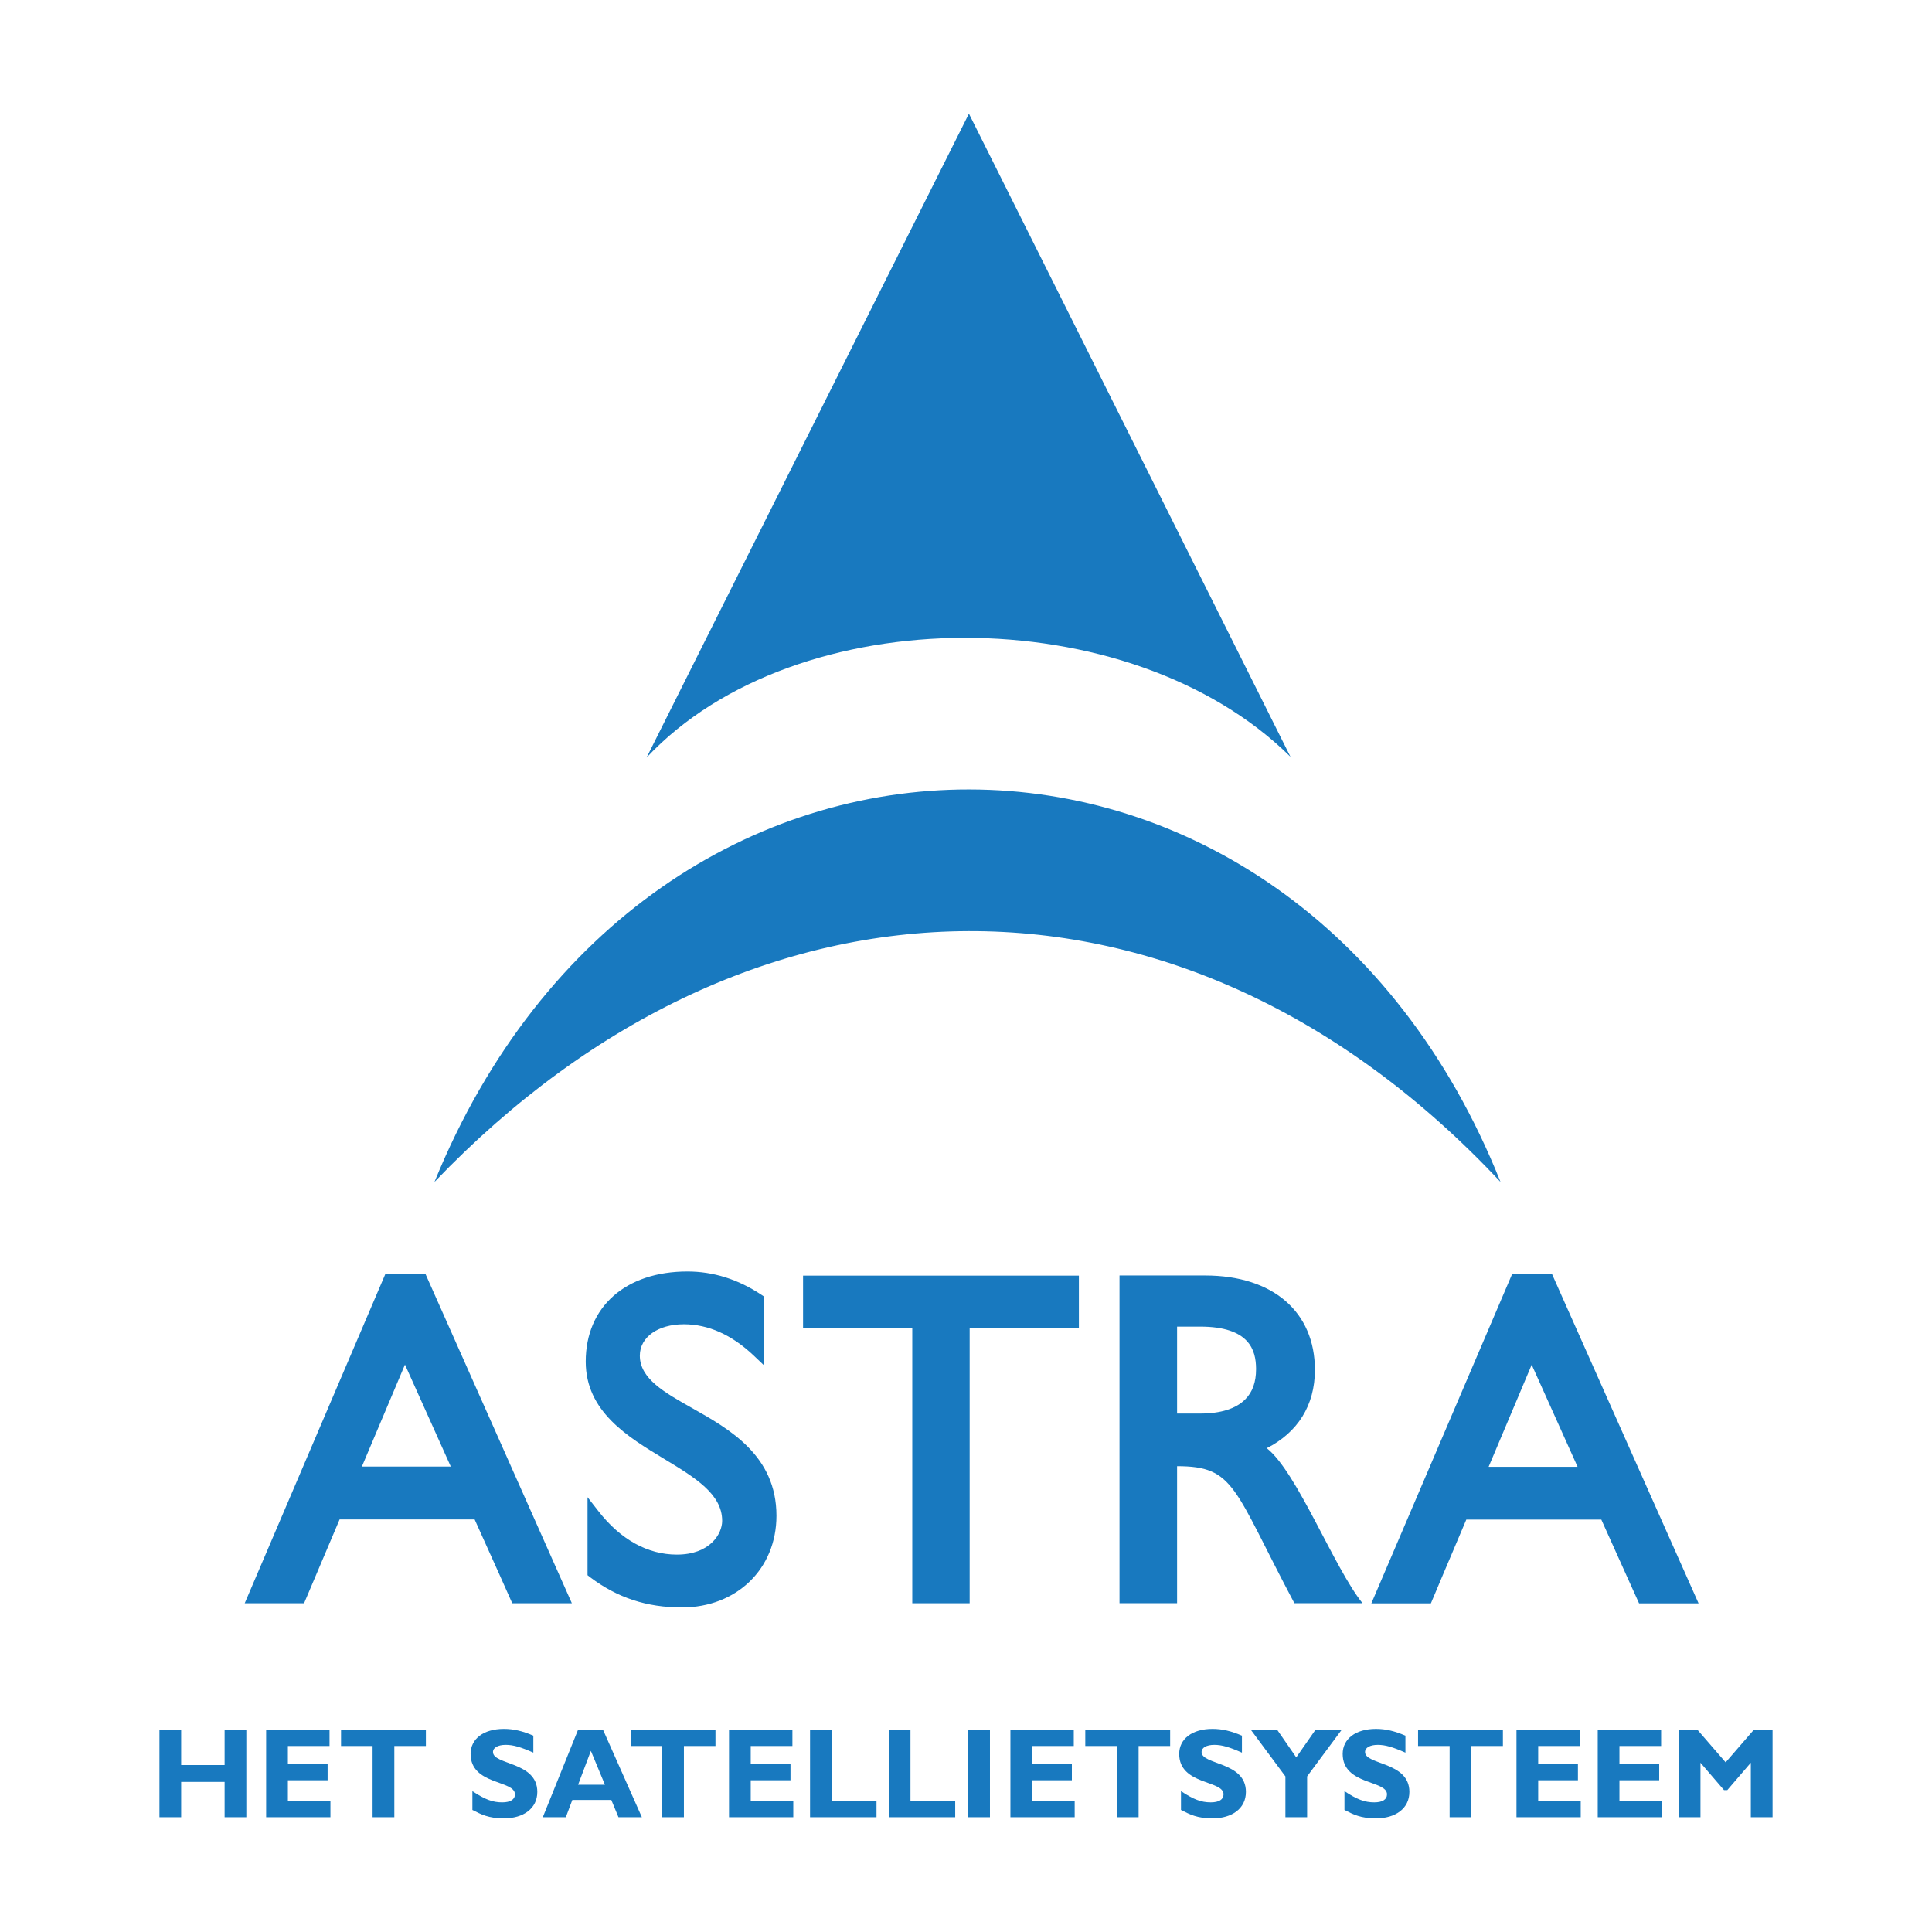
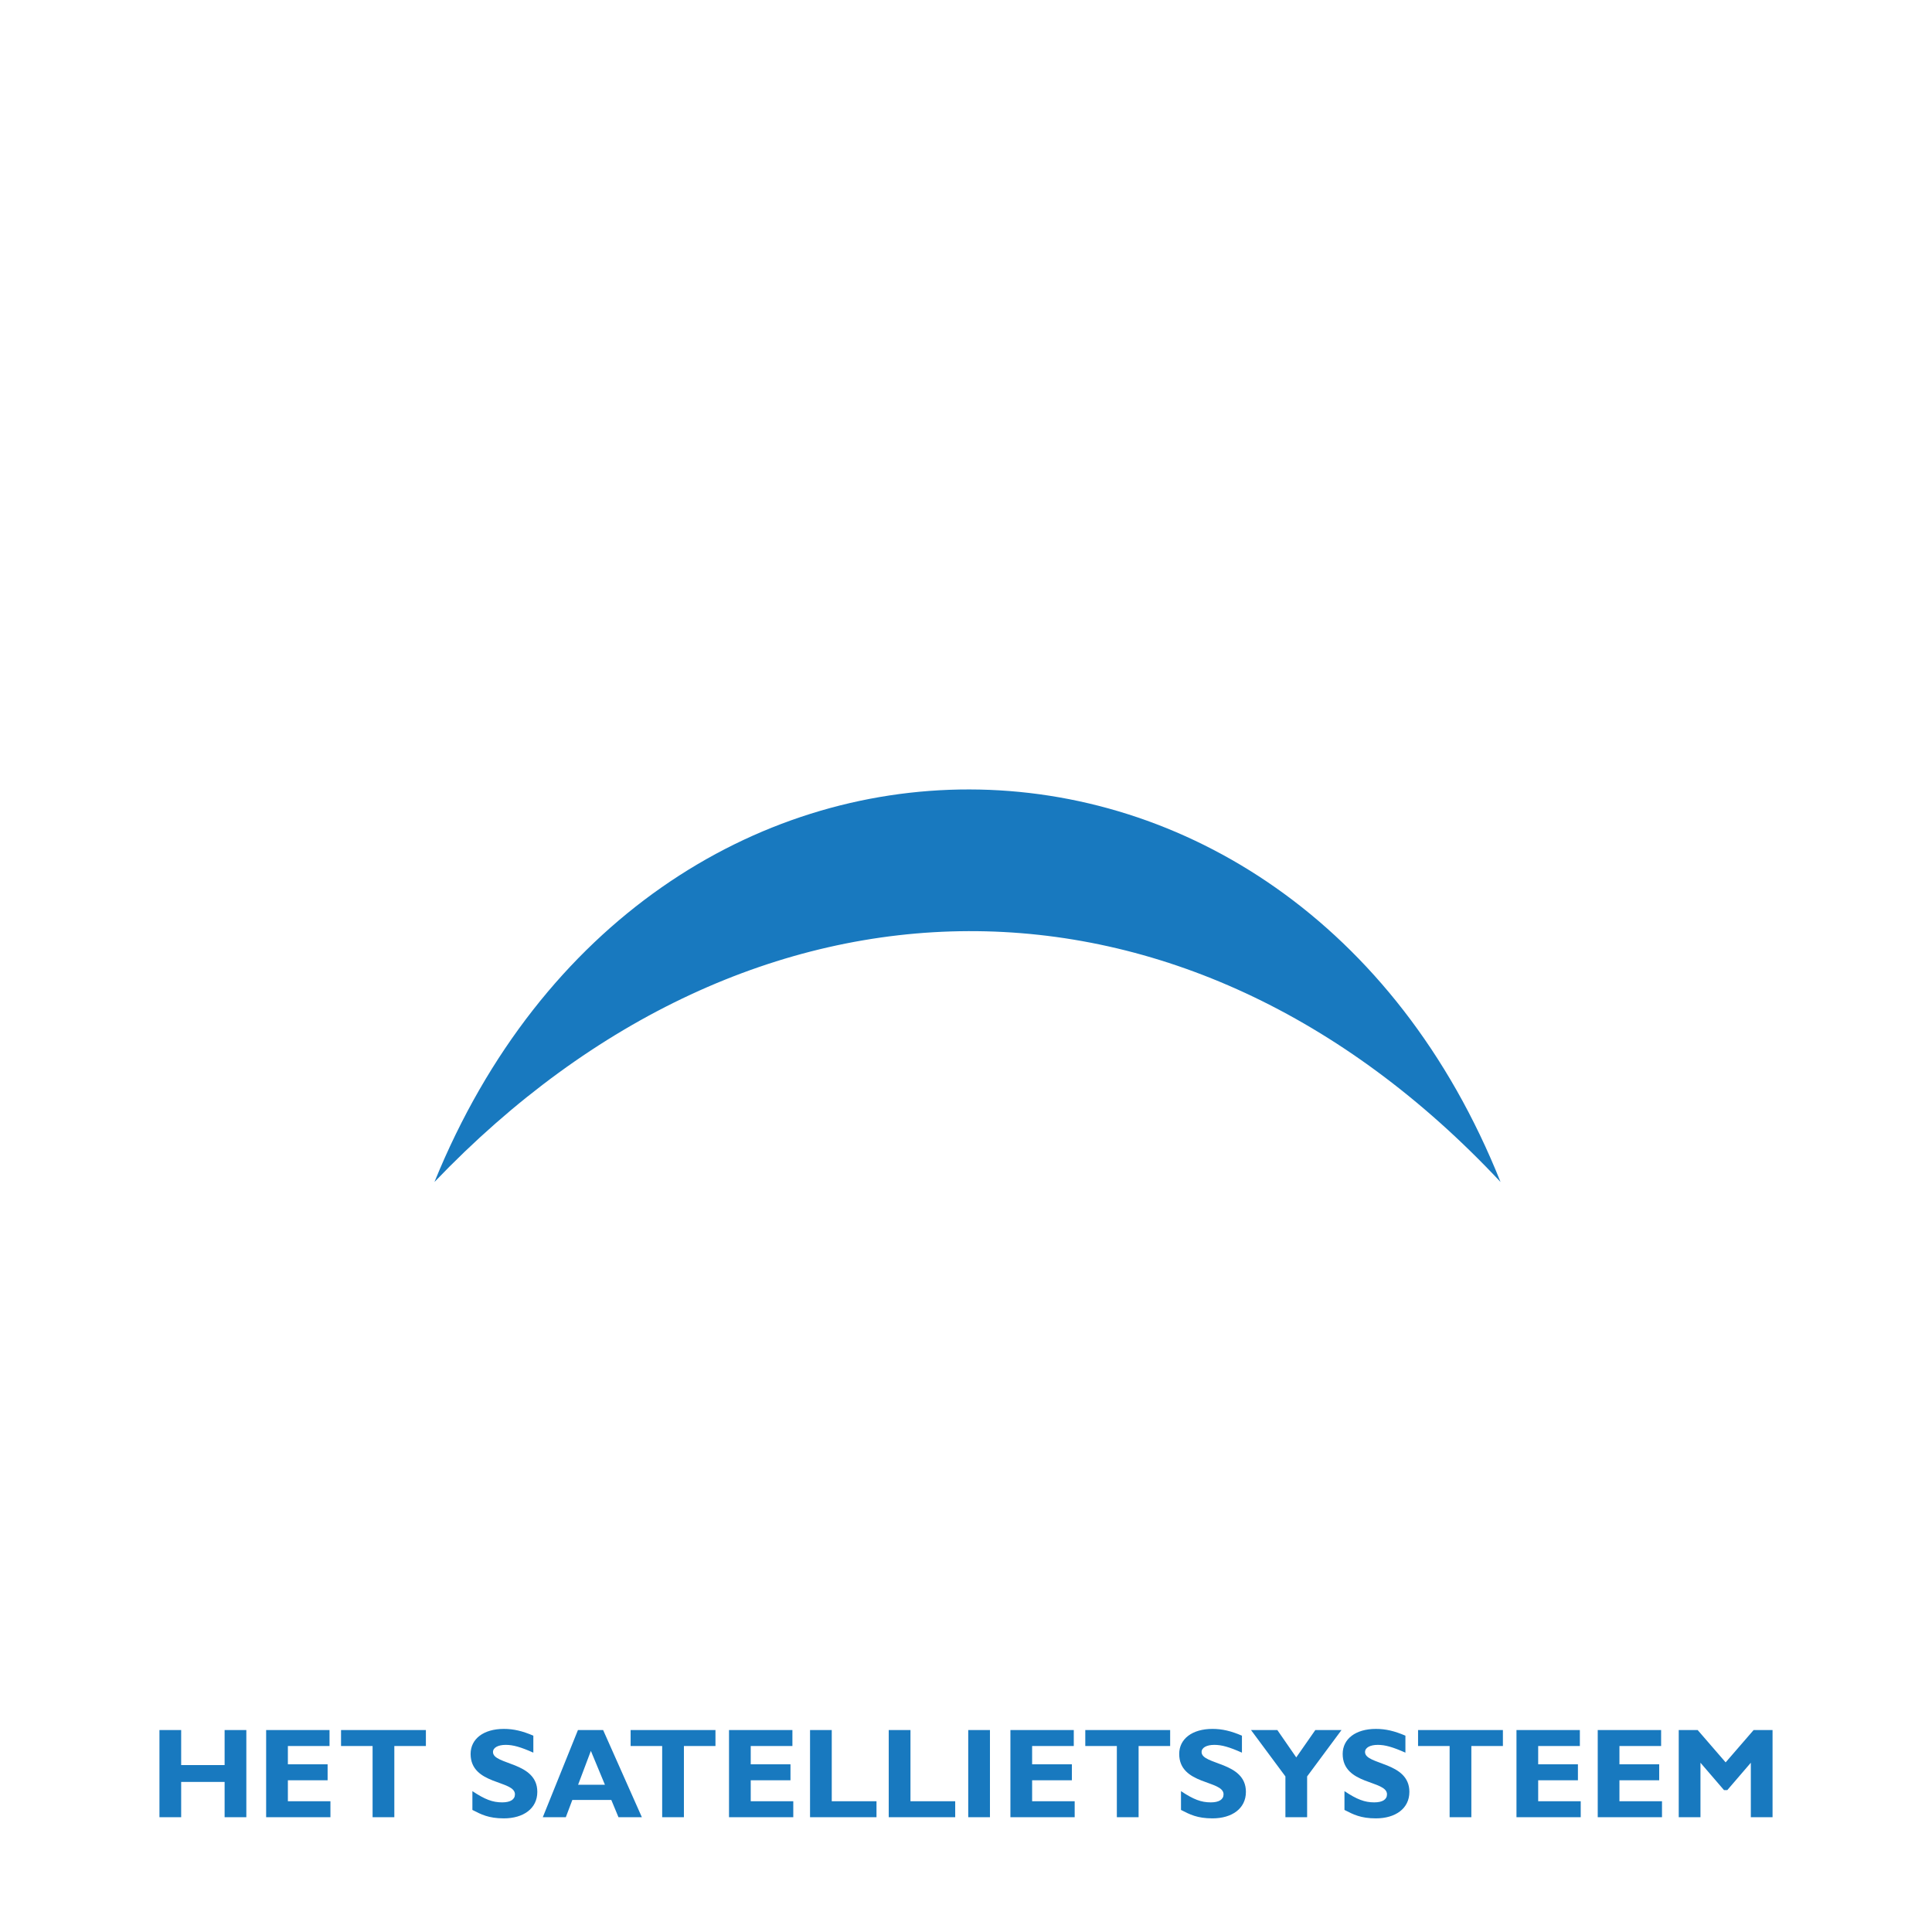
<svg xmlns="http://www.w3.org/2000/svg" viewBox="0 0 192.756 192.756">
  <title>Astra - SVG vector logo - www.oklogos.com</title>
  <g fill-rule="evenodd" clip-rule="evenodd">
-     <path fill="#fff" d="M0 0h192.756v192.756H0V0z" />
-     <path d="M163.529 159.965h5.936l-14.621-32.852h-3.979l-14.043 32.852h5.938c.209-.492 1.723-4.104 3.533-8.355h13.471c1.92 4.251 3.529 7.855 3.765 8.355zm-15.009-13.621c2.049-4.867 3.957-9.354 4.297-10.184.361.818 2.389 5.316 4.578 10.184h-8.875zM58.438 135.846c0 4.969 4.156 7.492 7.814 9.701 3.111 1.881 5.798 3.516 5.798 6.188 0 1.309-1.225 3.367-4.518 3.367-2.909 0-5.618-1.496-7.834-4.342l-1.08-1.385v7.783l.237.186c2.736 2.066 5.655 3.029 9.186 3.029 5.454 0 9.426-3.854 9.426-9.145 0-5.992-4.663-8.625-8.401-10.736-2.801-1.578-5.23-2.945-5.23-5.24 0-1.842 1.805-3.129 4.391-3.129 2.446 0 4.785 1.055 6.962 3.113l1.022.971v-6.861l-.265-.178c-2.312-1.533-4.783-2.311-7.36-2.311-6.167 0-10.148 3.522-10.148 8.989zM107.031 127.268h-26.91v5.27h10.897v27.418h5.725v-27.418h10.898v-5.27h-.61zM51.106 159.955h5.948l-14.616-32.877h-3.979l-14.043 32.877h5.922l3.543-8.359h13.474c1.917 4.254 3.532 7.843 3.751 8.359zm-15-13.637c2.062-4.867 3.956-9.354 4.298-10.17.368.816 2.382 5.303 4.57 10.17h-8.868zM126.385 144.486c3.07-1.559 4.803-4.252 4.803-7.809 0-5.791-4.188-9.42-10.939-9.42h-8.555v32.697h5.744v-13.672c5.783 0 5.605 2.174 11.703 13.672h6.799c-2.858-3.558-6.547-13.118-9.555-15.468zm-8.947-12.129h2.301c4.951 0 5.555 2.383 5.578 4.156v.105c0 1.266-.354 2.27-1.068 2.984-.926.943-2.438 1.428-4.51 1.428h-2.301v-8.673zM64.508 75.584L96.67 11.339l32.082 64.17c-16.039-15.875-49.354-15.808-64.244.075z" fill="#1879bf" />
    <path d="M43.345 117.928c21.3-52.342 85.563-52.097 106.364 0-31.467-33.626-74.674-33.114-106.364 0zM24.577 181.303H22.41v-3.52h-4.335v3.52h-2.167v-8.696h2.167v3.493h4.335v-3.493h2.167v8.696zM32.967 181.303h-6.414v-8.696h6.324v1.594h-4.155v1.824h3.964v1.592h-3.964v2.092h4.245v1.594zM42.491 174.201h-3.149v7.102h-2.169v-7.102h-3.148v-1.594h8.466v1.594zM53.213 174.863c-1.261-.561-2.014-.777-2.753-.777-.777 0-1.274.279-1.274.715 0 1.311 4.422.941 4.422 3.975 0 1.672-1.401 2.643-3.341 2.643-1.517 0-2.269-.396-3.136-.842v-1.875c1.249.83 2.014 1.121 2.971 1.121.83 0 1.274-.291 1.274-.805 0-1.426-4.423-.904-4.423-4.027 0-1.504 1.299-2.498 3.313-2.498.97 0 1.85.205 2.946.676v1.694h.001zM64.039 181.303h-2.334l-.715-1.723h-3.888l-.65 1.723h-2.297l3.506-8.695h2.514l3.864 8.695zm-5.088-6.617l-1.274 3.379h2.676l-1.402-3.379zM71.382 174.201h-3.148v7.102h-2.169v-7.102h-3.148v-1.594h8.465v1.594zM79.146 181.303h-6.412v-8.696h6.325v1.594h-4.158v1.824h3.966v1.592h-3.966v2.092h4.245v1.594zM87.448 181.303h-6.63v-8.696h2.166v7.102h4.464v1.594zM95.301 181.303h-6.632v-8.696h2.169v7.102h4.463v1.594zM96.601 172.607h2.167v8.696h-2.167v-8.696zM107.221 181.303h-6.412v-8.696h6.322v1.594h-4.156v1.824h3.966v1.592h-3.966v2.092h4.246v1.594zM116.746 174.201h-3.148v7.102h-2.17v-7.102h-3.149v-1.594h8.467v1.594zM123.91 174.863c-1.262-.561-2.014-.777-2.754-.777-.775 0-1.273.279-1.273.715 0 1.311 4.422.941 4.422 3.975 0 1.672-1.4 2.643-3.338 2.643-1.52 0-2.271-.396-3.139-.842v-1.875c1.25.83 2.014 1.121 2.971 1.121.83 0 1.275-.291 1.275-.805 0-1.426-4.424-.904-4.424-4.027 0-1.504 1.301-2.498 3.316-2.498.967 0 1.848.205 2.943.676v1.694h.001zM128.246 177.234l-3.432-4.627h2.627l1.887 2.729 1.902-2.729h2.612l-3.43 4.627v4.069h-2.166v-4.069zM140.219 174.863c-1.264-.561-2.016-.777-2.754-.777-.777 0-1.275.279-1.275.715 0 1.311 4.424.941 4.424 3.975 0 1.672-1.402 2.643-3.342 2.643-1.516 0-2.27-.396-3.135-.842v-1.875c1.248.83 2.016 1.121 2.971 1.121.83 0 1.273-.291 1.273-.805 0-1.426-4.422-.904-4.422-4.027 0-1.504 1.299-2.498 3.312-2.498.971 0 1.85.205 2.947.676v1.694h.001zM149.945 174.201h-3.148v7.102h-2.168v-7.102h-3.149v-1.594h8.465v1.594zM157.709 181.303h-6.41v-8.696h6.324v1.594h-4.158v1.824h3.965v1.592h-3.965v2.092h4.244v1.594zM165.818 181.303h-6.412v-8.696h6.324v1.594h-4.158v1.824h3.967v1.592h-3.967v2.092h4.246v1.594zM174.959 172.607h1.889v8.696h-2.168v-5.434l-2.346 2.729h-.33l-2.348-2.729v5.434h-2.168v-8.696h1.889l2.791 3.225 2.791-3.225z" fill="#1879bf" />
  </g>
</svg>